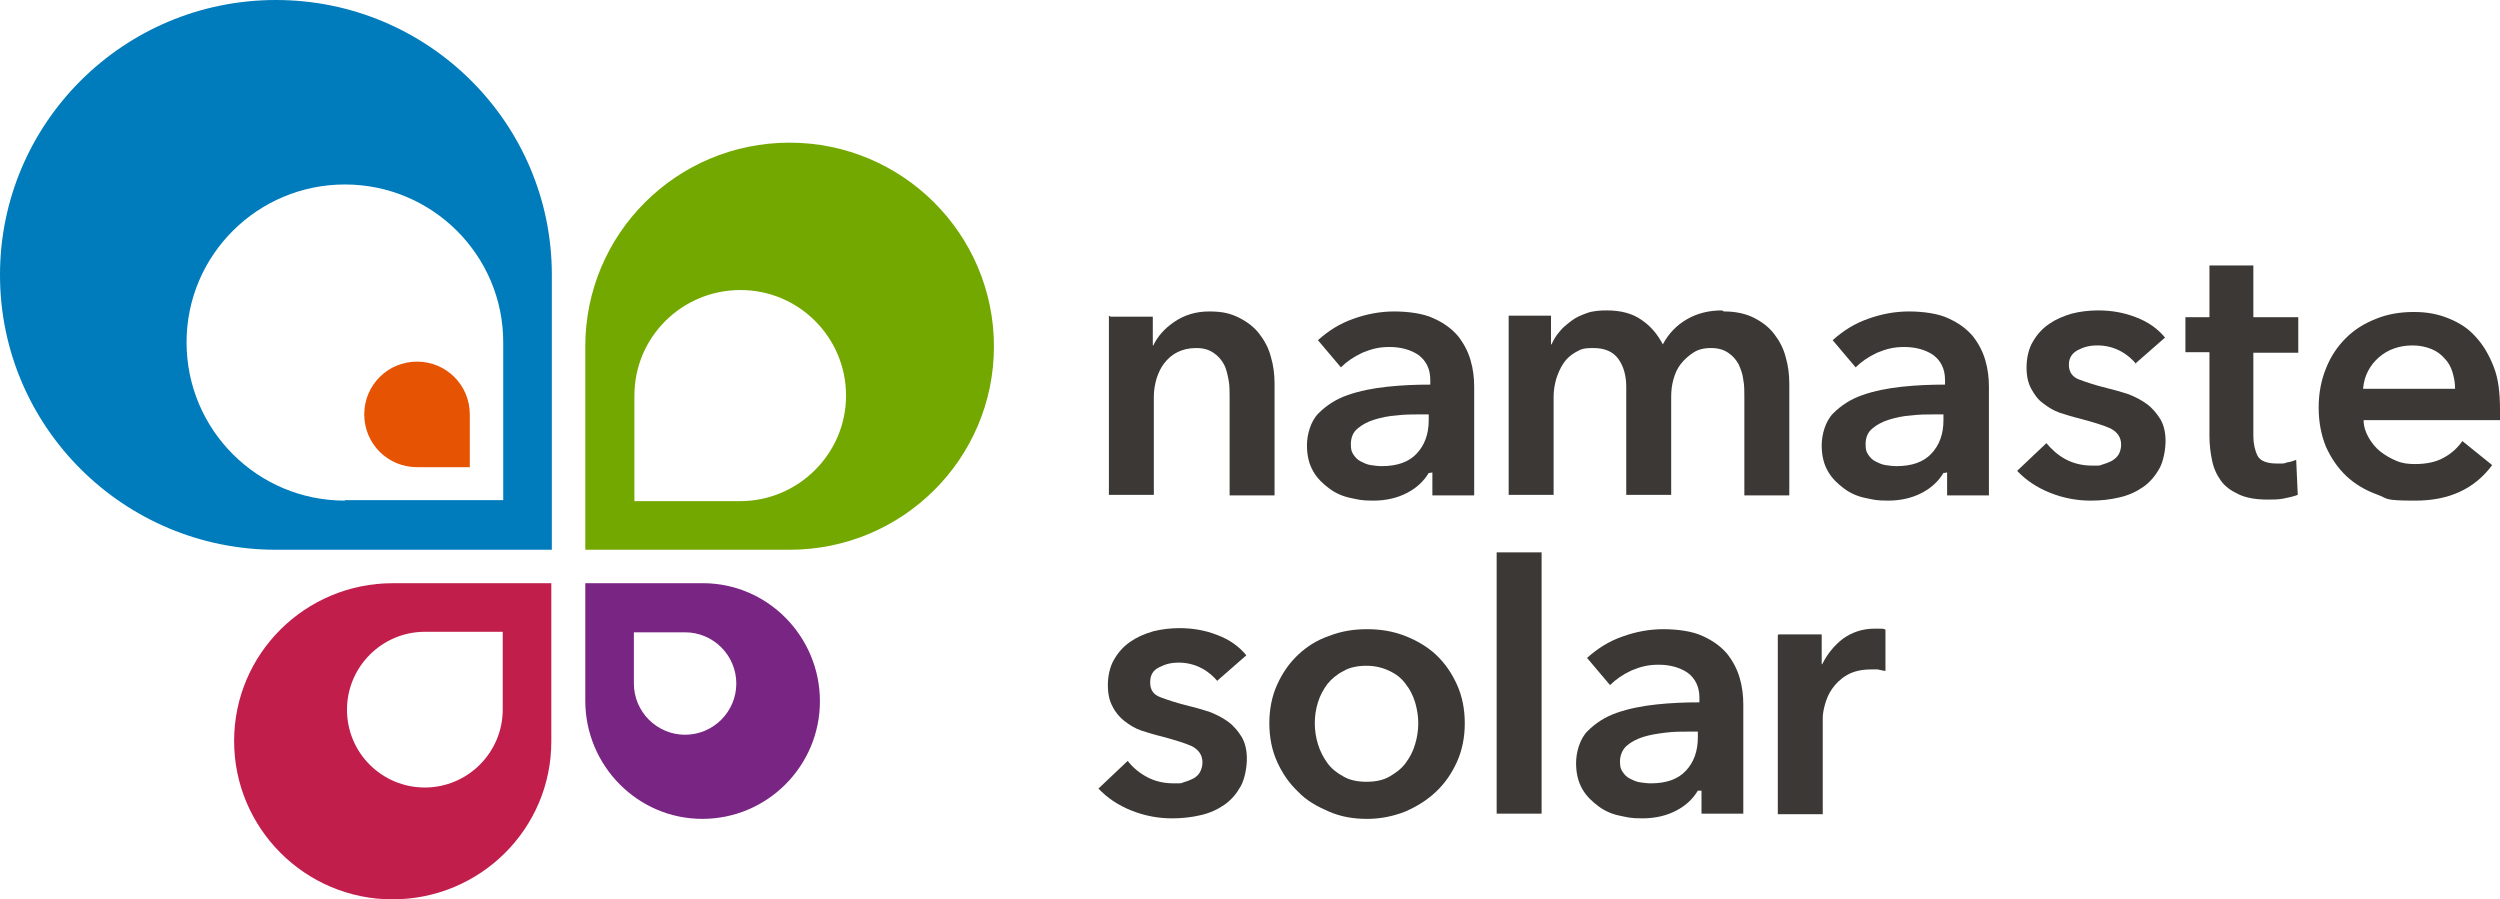
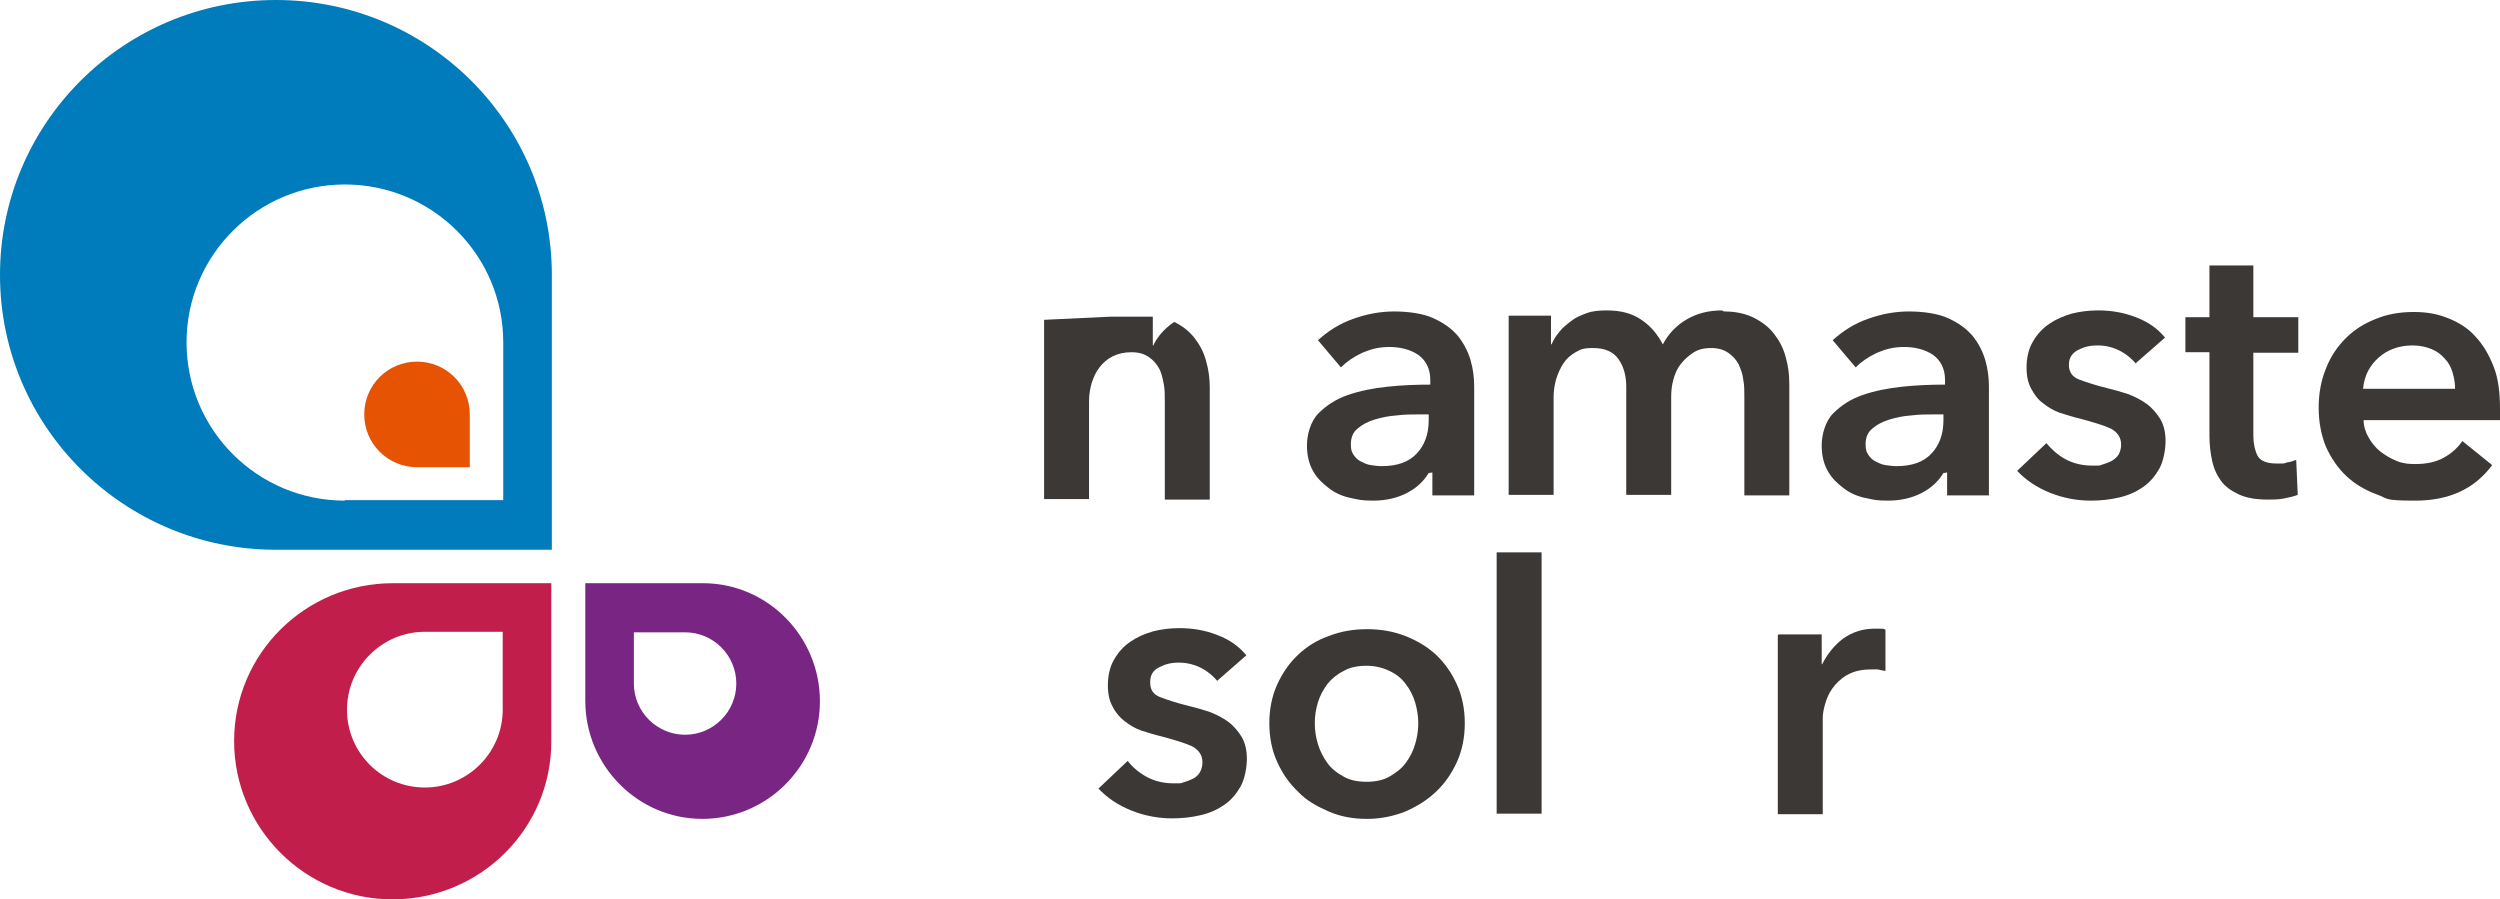
<svg xmlns="http://www.w3.org/2000/svg" id="Layer_1" version="1.1" viewBox="0 0 478.4 172.1">
  <defs>
    <style> .st0 { fill: #007bbb; } .st1 { fill: #3b3836; } .st2 { fill: #c11e4b; } .st3 { fill: #73a800; } .st4 { fill: #792583; } .st5 { fill: #e65303; } </style>
  </defs>
  <path class="st0" d="M105.6,52.6C105.6,23.5,81.9,0,52.8,0,23.6,0,0,23.6,0,52.6c0,29.1,23.7,52.6,52.8,52.6h52.8s0-52.6,0-52.6h0ZM66,95.8c-16.7,0-30.3-13.5-30.3-30.3,0-16.7,13.6-30.2,30.3-30.2s30.3,13.5,30.3,30.2v30.2s-30.3,0-30.3,0h0Z" />
-   <path class="st3" d="M121.4,95.9v-20.2c0-11.2,9.1-20.2,20.3-20.2s20.2,9.1,20.2,20.2-9.1,20.2-20.3,20.2h-20.2ZM112,105.2h39.1c21.6,0,39.1-17.4,39.1-38.9,0-21.5-17.5-39-39.1-39-21.6,0-39.1,17.4-39.1,39v39s0,0,0,0Z" />
  <path class="st2" d="M105.6,111.6h-30.4c-16.8,0-30.4,13.5-30.4,30.2s13.6,30.3,30.3,30.3c16.8,0,30.4-13.5,30.4-30.2v-30.3s0,0,0,0ZM96.2,120.9v14.9c0,8.2-6.7,14.9-14.9,14.9s-14.9-6.6-14.9-14.9c0-8.2,6.7-14.9,14.9-14.9h14.9,0Z" />
  <path class="st4" d="M112,111.6v22.5c0,12.4,10,22.6,22.4,22.6s22.5-10.1,22.5-22.5-10-22.6-22.4-22.6h-22.5ZM121.3,121h9.8c5.4,0,9.8,4.4,9.8,9.8s-4.4,9.8-9.8,9.8-9.8-4.4-9.8-9.8v-9.8h0Z" />
  <path class="st5" d="M89.9,89.4h-10.1c-5.6,0-10.1-4.5-10.1-10.1s4.5-10.1,10.1-10.1,10.1,4.5,10.1,10.1v10.1h0Z" />
  <g>
    <g>
-       <path class="st1" d="M212.5,60.6h8.1v5.5h.1c.8-1.7,2.1-3.2,4-4.5s4.1-2,6.7-2,4.1.4,5.7,1.2c1.6.8,2.9,1.8,3.9,3.1,1,1.3,1.8,2.8,2.2,4.4.5,1.7.7,3.4.7,5.1v21.4h-8.6v-19c0-1,0-2.1-.2-3.1s-.4-2.1-.9-3c-.5-.9-1.1-1.6-2-2.2s-1.9-.9-3.3-.9-2.6.3-3.6.8-1.8,1.2-2.5,2.1-1.1,1.8-1.5,3c-.3,1.1-.5,2.2-.5,3.4v18.8h-8.6v-34.3h0Z" />
+       <path class="st1" d="M212.5,60.6h8.1v5.5h.1c.8-1.7,2.1-3.2,4-4.5c1.6.8,2.9,1.8,3.9,3.1,1,1.3,1.8,2.8,2.2,4.4.5,1.7.7,3.4.7,5.1v21.4h-8.6v-19c0-1,0-2.1-.2-3.1s-.4-2.1-.9-3c-.5-.9-1.1-1.6-2-2.2s-1.9-.9-3.3-.9-2.6.3-3.6.8-1.8,1.2-2.5,2.1-1.1,1.8-1.5,3c-.3,1.1-.5,2.2-.5,3.4v18.8h-8.6v-34.3h0Z" />
      <path class="st1" d="M273.6,90.5h-.2c-.9,1.5-2.2,2.8-4.1,3.8-1.9,1-4.1,1.5-6.5,1.5s-2.8-.2-4.3-.5-2.9-.9-4.1-1.8-2.3-1.9-3.1-3.3c-.8-1.4-1.2-3-1.2-5s.7-4.6,2.2-6.1c1.5-1.5,3.3-2.7,5.6-3.5,2.3-.8,4.8-1.3,7.6-1.6,2.8-.3,5.5-.4,8.2-.4v-.9c0-2.1-.8-3.7-2.3-4.8-1.5-1-3.4-1.5-5.5-1.5s-3.5.4-5.2,1.1c-1.7.8-3,1.7-4.1,2.8l-4.4-5.2c2-1.8,4.2-3.2,6.8-4.1,2.5-.9,5.1-1.4,7.8-1.4s5.6.4,7.5,1.3c2,.9,3.5,2,4.7,3.4,1.1,1.4,1.9,2.9,2.4,4.6s.7,3.4.7,5.1v20.8h-8v-4.4h0ZM273.5,79.3h-1.9c-1.4,0-2.8,0-4.4.2-1.5.1-2.9.4-4.2.8-1.3.4-2.4,1-3.2,1.7-.9.7-1.3,1.8-1.3,3s.2,1.5.5,2c.4.6.8,1,1.4,1.3s1.2.6,1.9.7c.7.1,1.4.2,2.1.2,3,0,5.2-.8,6.7-2.4,1.5-1.6,2.3-3.7,2.3-6.4v-1.2h0Z" />
      <path class="st1" d="M329.9,59.6c2.2,0,4.1.4,5.7,1.2,1.6.8,2.9,1.8,3.9,3.1,1,1.3,1.8,2.8,2.2,4.4.5,1.7.7,3.4.7,5.1v21.4h-8.6v-19c0-1,0-2.1-.2-3.1-.1-1.1-.5-2.1-.9-3-.5-.9-1.1-1.6-2-2.2s-1.9-.9-3.3-.9-2.5.3-3.4.9-1.7,1.3-2.4,2.2-1.1,1.9-1.4,3c-.3,1.1-.4,2.2-.4,3.3v18.7h-8.6v-20.7c0-2.1-.5-3.9-1.5-5.3-1-1.4-2.6-2.1-4.8-2.1s-2.4.3-3.4.8c-1,.6-1.7,1.2-2.3,2.1s-1,1.8-1.4,3c-.3,1.1-.5,2.2-.5,3.4v18.8h-8.6v-34.3h8.1v5.5h.1c.4-.9.9-1.7,1.5-2.4.6-.8,1.4-1.4,2.3-2.1s1.9-1.1,3-1.5c1.1-.4,2.4-.5,3.8-.5,2.7,0,4.9.6,6.6,1.8,1.8,1.2,3.1,2.8,4.1,4.7,1.1-2.1,2.7-3.7,4.6-4.8,1.9-1.1,4.1-1.7,6.7-1.7h0Z" />
      <path class="st1" d="M372.1,90.5h-.2c-.9,1.5-2.2,2.8-4.1,3.8-1.9,1-4.1,1.5-6.5,1.5s-2.8-.2-4.3-.5-2.9-.9-4.1-1.8-2.3-1.9-3.1-3.3c-.8-1.4-1.2-3-1.2-5s.7-4.6,2.2-6.1c1.5-1.5,3.3-2.7,5.6-3.5,2.3-.8,4.8-1.3,7.6-1.6,2.8-.3,5.5-.4,8.2-.4v-.9c0-2.1-.8-3.7-2.3-4.8-1.5-1-3.4-1.5-5.5-1.5s-3.5.4-5.2,1.1c-1.7.8-3,1.7-4.1,2.8l-4.4-5.2c2-1.8,4.2-3.2,6.8-4.1,2.5-.9,5.1-1.4,7.8-1.4s5.6.4,7.5,1.3c2,.9,3.5,2,4.7,3.4,1.1,1.4,1.9,2.9,2.4,4.6s.7,3.4.7,5.1v20.8h-8v-4.4h0ZM372,79.3h-1.9c-1.4,0-2.8,0-4.4.2-1.5.1-2.9.4-4.2.8-1.3.4-2.4,1-3.2,1.7-.9.7-1.3,1.8-1.3,3s.2,1.5.5,2c.4.6.8,1,1.4,1.3s1.2.6,1.9.7,1.4.2,2.1.2c3,0,5.2-.8,6.7-2.4,1.5-1.6,2.3-3.7,2.3-6.4v-1.2h0Z" />
      <path class="st1" d="M408.9,69.8c-.8-1-1.8-1.9-3.1-2.6-1.3-.7-2.8-1.1-4.4-1.1s-2.6.3-3.8.9c-1.1.6-1.7,1.5-1.7,2.8s.6,2.3,1.9,2.8,3.1,1.1,5.5,1.7c1.3.3,2.6.7,3.9,1.1,1.3.5,2.5,1.1,3.6,1.9,1.1.8,1.9,1.8,2.6,2.9.7,1.2,1,2.6,1,4.2s-.4,3.9-1.2,5.3c-.8,1.4-1.8,2.6-3.1,3.5-1.3.9-2.8,1.6-4.6,2-1.7.4-3.5.6-5.4.6-2.7,0-5.3-.5-7.8-1.5-2.5-1-4.6-2.4-6.3-4.2l5.6-5.3c1,1.2,2.2,2.3,3.7,3.1s3.2,1.2,5.1,1.2,1.2,0,1.9-.2,1.2-.4,1.8-.7c.5-.3,1-.7,1.3-1.2.3-.5.5-1.2.5-1.9,0-1.4-.7-2.4-2-3.1-1.3-.6-3.3-1.2-5.9-1.9-1.3-.3-2.5-.7-3.8-1.1-1.2-.4-2.3-1.1-3.2-1.8-1-.7-1.7-1.7-2.3-2.8-.6-1.1-.9-2.4-.9-4.1s.4-3.6,1.2-4.9c.8-1.4,1.8-2.5,3.1-3.4,1.3-.9,2.7-1.5,4.4-2,1.6-.4,3.3-.6,5-.6,2.5,0,4.9.4,7.2,1.3,2.4.9,4.2,2.2,5.6,3.9l-5.6,4.9h0Z" />
      <path class="st1" d="M418.2,67.5v-6.8h4.6v-9.9h8.4v9.9h8.6v6.8h-8.6v15.9c0,1.5.3,2.8.8,3.8.5,1,1.8,1.5,3.7,1.5s1.2,0,1.9-.2c.7-.1,1.3-.3,1.8-.5l.3,6.7c-.8.3-1.7.5-2.7.7-1,.2-2,.2-3,.2-2.3,0-4.1-.3-5.6-1s-2.6-1.5-3.4-2.6c-.8-1.1-1.4-2.4-1.7-3.9-.3-1.4-.5-3-.5-4.7v-16h-4.6Z" />
      <path class="st1" d="M478.4,78.2v1.1c0,.4,0,.8,0,1.1h-26.1c0,1.2.4,2.4,1,3.4s1.3,1.9,2.2,2.6c.9.7,1.9,1.3,3.1,1.8s2.3.6,3.6.6c2.1,0,4-.4,5.4-1.2,1.5-.8,2.7-1.9,3.6-3.2l5.7,4.6c-3.4,4.6-8.3,6.8-14.7,6.8s-5.1-.4-7.4-1.2c-2.2-.8-4.2-2-5.8-3.5s-2.9-3.4-3.9-5.6c-.9-2.2-1.4-4.7-1.4-7.5s.5-5.3,1.4-7.5c.9-2.3,2.2-4.2,3.8-5.8s3.5-2.8,5.8-3.7c2.2-.9,4.6-1.3,7.2-1.3s4.6.4,6.6,1.2c2,.8,3.8,1.9,5.2,3.5,1.5,1.6,2.6,3.5,3.5,5.8s1.2,5,1.2,8.1h0ZM469.8,74.3c0-1.1-.2-2.1-.5-3.1-.3-1-.8-1.9-1.5-2.6-.7-.8-1.5-1.4-2.5-1.8s-2.2-.7-3.6-.7c-2.6,0-4.8.8-6.5,2.3s-2.8,3.5-3,6h17.6,0Z" />
    </g>
    <g>
      <path class="st1" d="M233.1,130.5c-.8-1-1.8-1.9-3.1-2.6-1.3-.7-2.8-1.1-4.4-1.1s-2.6.3-3.8.9-1.7,1.5-1.7,2.9.6,2.3,1.9,2.8,3.1,1.1,5.5,1.7c1.3.3,2.6.7,3.9,1.1,1.3.5,2.5,1.1,3.6,1.9s1.9,1.8,2.6,2.9c.7,1.2,1,2.6,1,4.2s-.4,3.9-1.2,5.3c-.8,1.4-1.8,2.6-3.1,3.5-1.3.9-2.8,1.6-4.6,2-1.7.4-3.5.6-5.4.6-2.7,0-5.3-.5-7.8-1.5-2.5-1-4.6-2.4-6.3-4.2l5.6-5.3c.9,1.2,2.2,2.3,3.7,3.1,1.5.8,3.2,1.2,5.1,1.2s1.2,0,1.9-.2,1.2-.4,1.8-.7,1-.7,1.3-1.2.5-1.2.5-1.9c0-1.4-.7-2.4-2-3.1-1.3-.6-3.3-1.2-5.9-1.9-1.3-.3-2.5-.7-3.8-1.1-1.2-.4-2.3-1.1-3.2-1.8-.9-.7-1.7-1.6-2.3-2.8-.6-1.1-.9-2.4-.9-4.1s.4-3.6,1.2-4.9c.8-1.4,1.8-2.5,3.1-3.4s2.7-1.5,4.4-2c1.6-.4,3.3-.6,5-.6,2.5,0,4.9.4,7.2,1.3,2.4.9,4.2,2.2,5.6,3.9l-5.6,4.9h0Z" />
      <path class="st1" d="M242.9,138.4c0-2.7.5-5.2,1.5-7.4,1-2.2,2.3-4.1,4-5.7,1.7-1.6,3.6-2.8,5.9-3.6,2.3-.9,4.7-1.3,7.3-1.3s5,.4,7.3,1.3c2.3.9,4.3,2.1,5.9,3.6,1.7,1.6,3,3.5,4,5.7,1,2.2,1.5,4.7,1.5,7.4s-.5,5.2-1.5,7.4c-1,2.2-2.3,4.1-4,5.7-1.7,1.6-3.6,2.8-5.9,3.8-2.3.9-4.7,1.4-7.3,1.4s-5-.4-7.3-1.4-4.3-2.1-5.9-3.8c-1.7-1.6-3-3.5-4-5.7-1-2.2-1.5-4.7-1.5-7.4ZM251.6,138.4c0,1.3.2,2.7.6,4,.4,1.3,1,2.5,1.8,3.6s1.8,1.9,3.1,2.6c1.2.7,2.7,1,4.4,1s3.2-.3,4.4-1,2.3-1.5,3.1-2.6,1.4-2.2,1.8-3.6c.4-1.3.6-2.7.6-4s-.2-2.6-.6-4c-.4-1.3-1-2.5-1.8-3.5-.8-1.1-1.8-1.9-3.1-2.5-1.2-.6-2.7-1-4.4-1s-3.2.3-4.4,1c-1.2.6-2.3,1.5-3.1,2.5-.8,1.1-1.4,2.2-1.8,3.5-.4,1.3-.6,2.6-.6,4Z" />
      <path class="st1" d="M286.4,105.7h8.6v50h-8.6v-50Z" />
-       <path class="st1" d="M325.1,151.3h-.2c-.9,1.5-2.2,2.8-4.1,3.8-1.9,1-4.1,1.5-6.5,1.5s-2.8-.2-4.3-.5-2.9-.9-4.1-1.8-2.3-1.9-3.1-3.3c-.8-1.4-1.2-3-1.2-5s.7-4.6,2.2-6.1c1.5-1.5,3.3-2.7,5.6-3.5,2.3-.8,4.8-1.3,7.6-1.6,2.8-.3,5.5-.4,8.2-.4v-.9c0-2.1-.8-3.7-2.3-4.8-1.5-1-3.4-1.5-5.5-1.5s-3.5.4-5.2,1.1c-1.7.8-3,1.7-4.1,2.8l-4.4-5.2c2-1.8,4.2-3.2,6.8-4.1,2.5-.9,5.1-1.4,7.8-1.4s5.6.4,7.5,1.3c2,.9,3.5,2,4.7,3.4,1.1,1.4,1.9,2.9,2.4,4.6s.7,3.4.7,5.1v20.9h-8v-4.4h0ZM325,140h-1.9c-1.4,0-2.8,0-4.4.2s-2.9.4-4.2.8-2.4,1-3.2,1.7-1.3,1.8-1.3,3,.2,1.5.5,2c.4.6.8,1,1.4,1.3s1.2.6,1.9.7c.7.1,1.4.2,2.1.2,3,0,5.2-.8,6.7-2.4,1.5-1.6,2.3-3.7,2.3-6.4v-1.2h0Z" />
      <path class="st1" d="M340.4,121.4h8.2v5.7h.1c1-2,2.3-3.6,4-4.9,1.7-1.2,3.7-1.9,6-1.9s.7,0,1.1,0,.7,0,1,.2v7.9c-.6-.1-1.1-.2-1.5-.3-.4,0-.8,0-1.2,0-2,0-3.5.4-4.7,1.1s-2.1,1.6-2.8,2.6c-.7,1-1.1,2-1.4,3.1s-.4,1.9-.4,2.5v18.4h-8.6v-34.3h0Z" />
    </g>
  </g>
</svg>